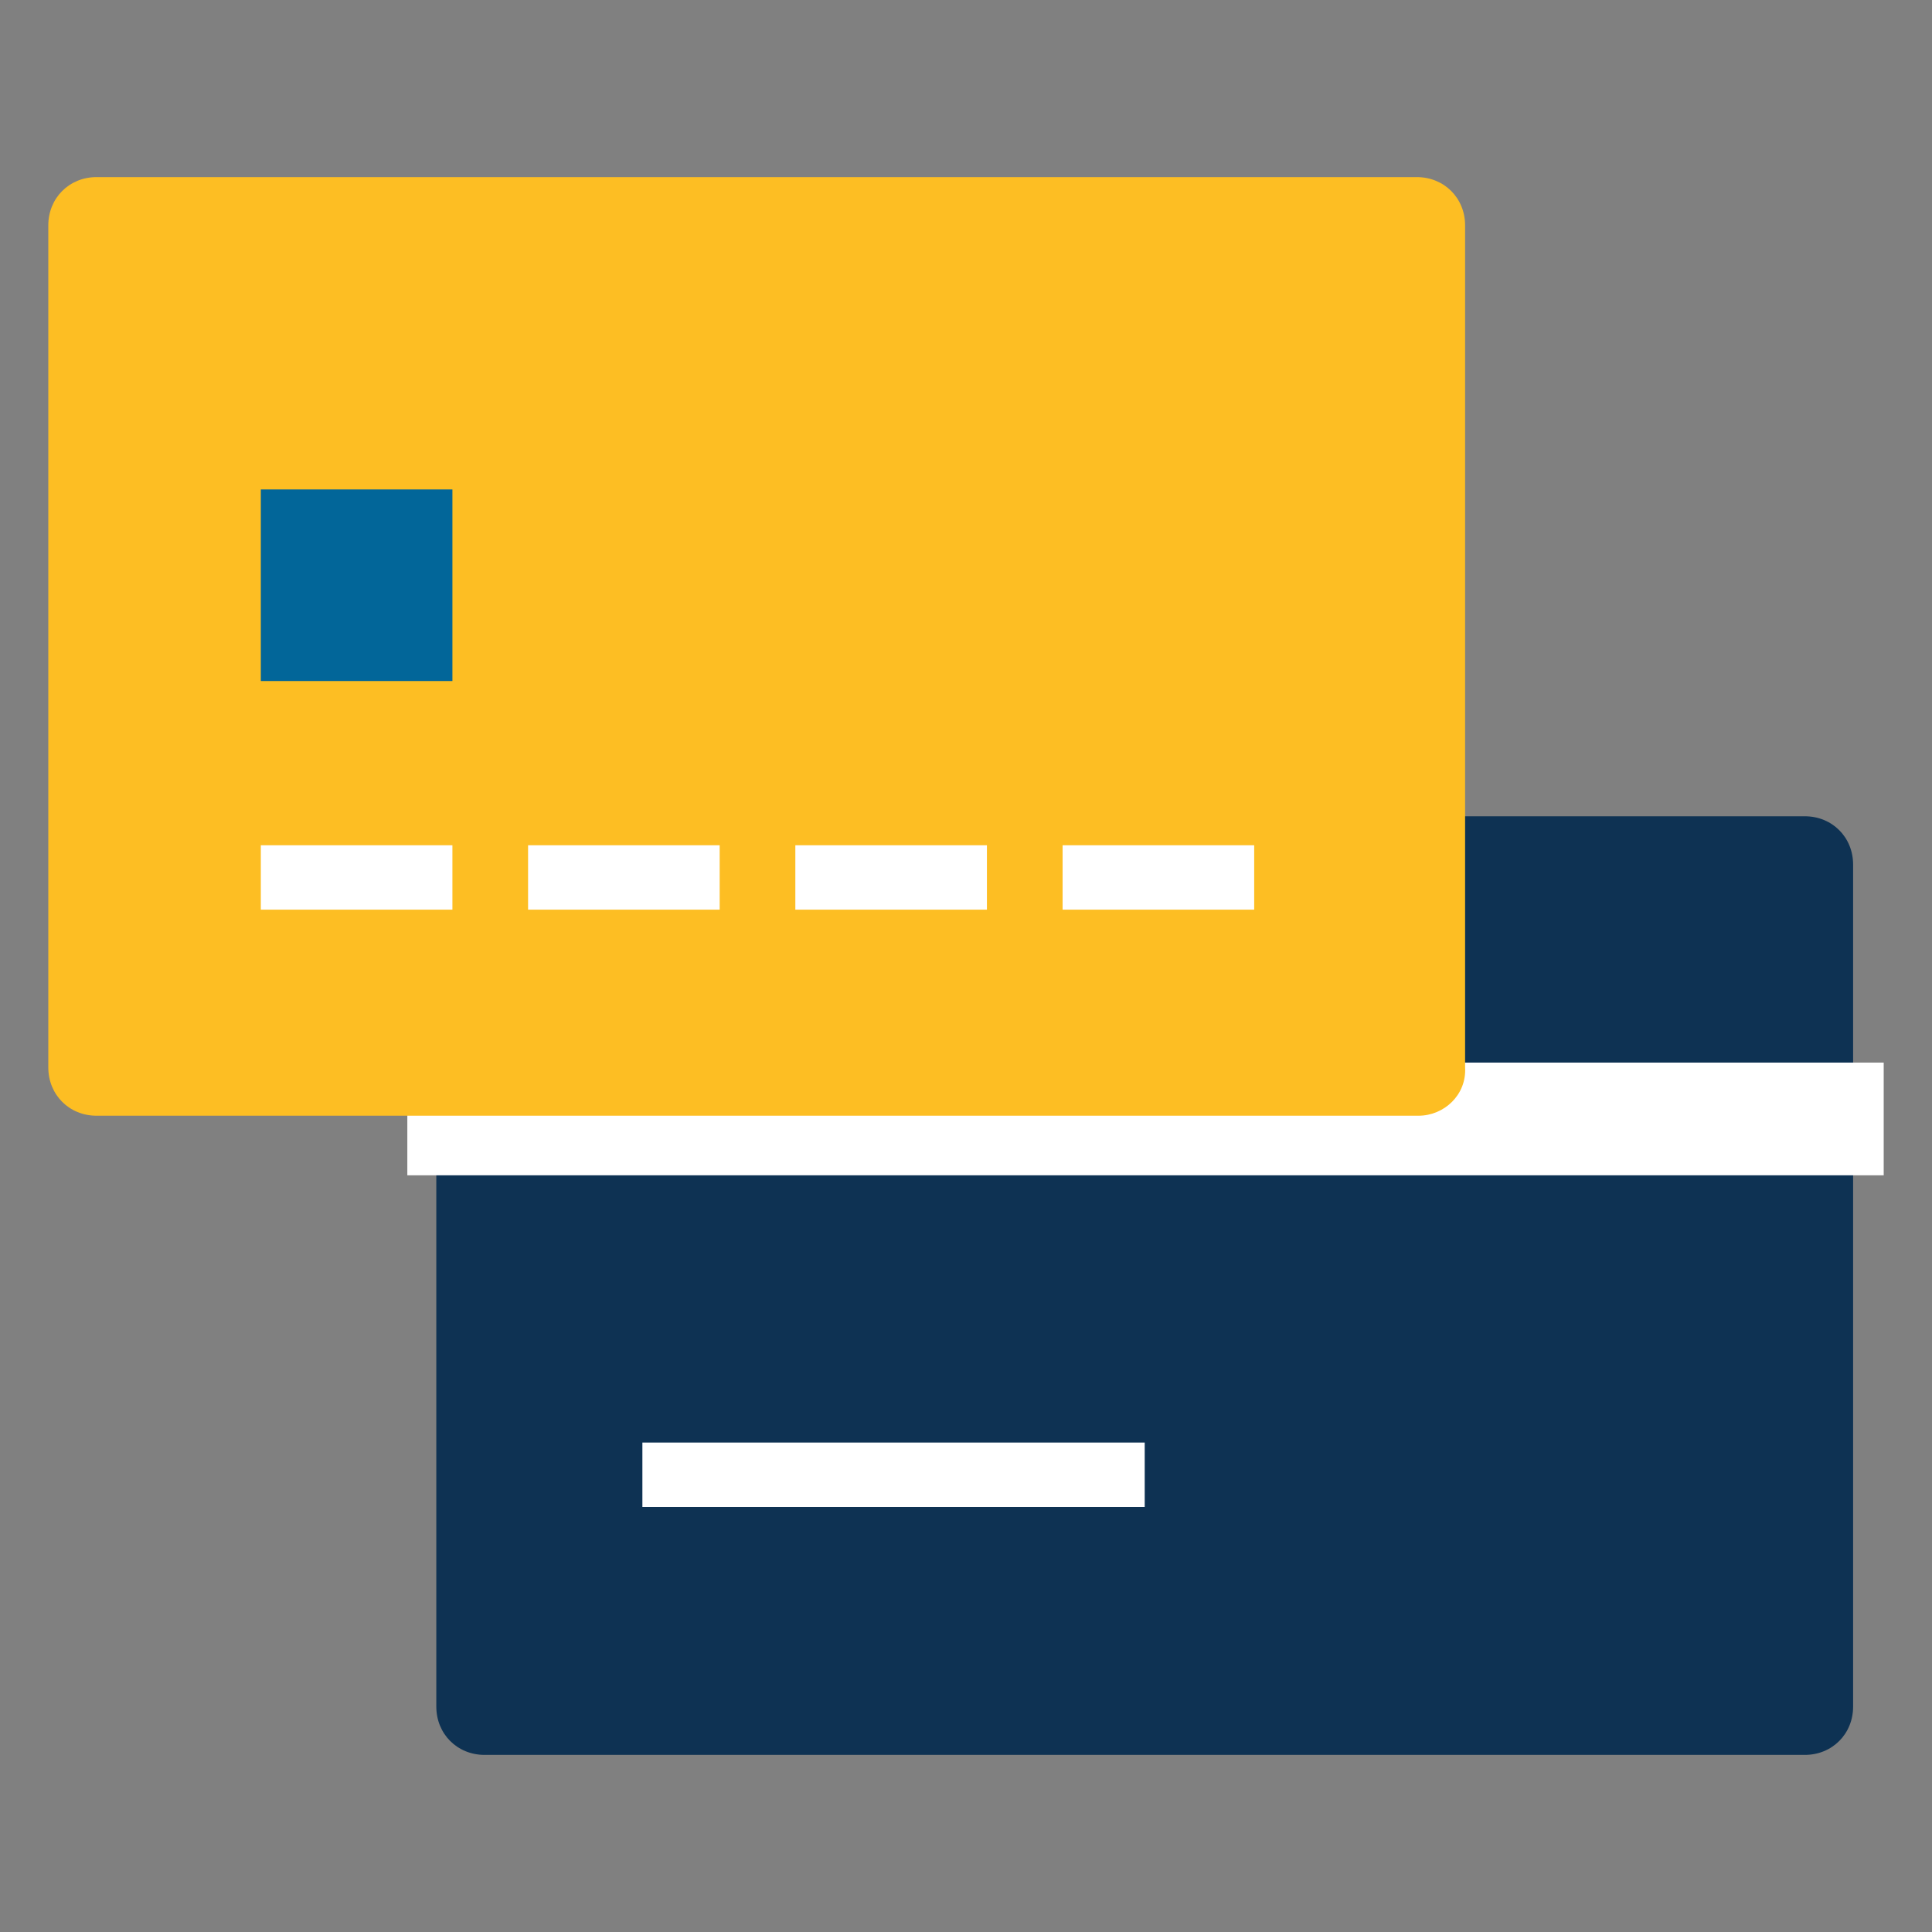
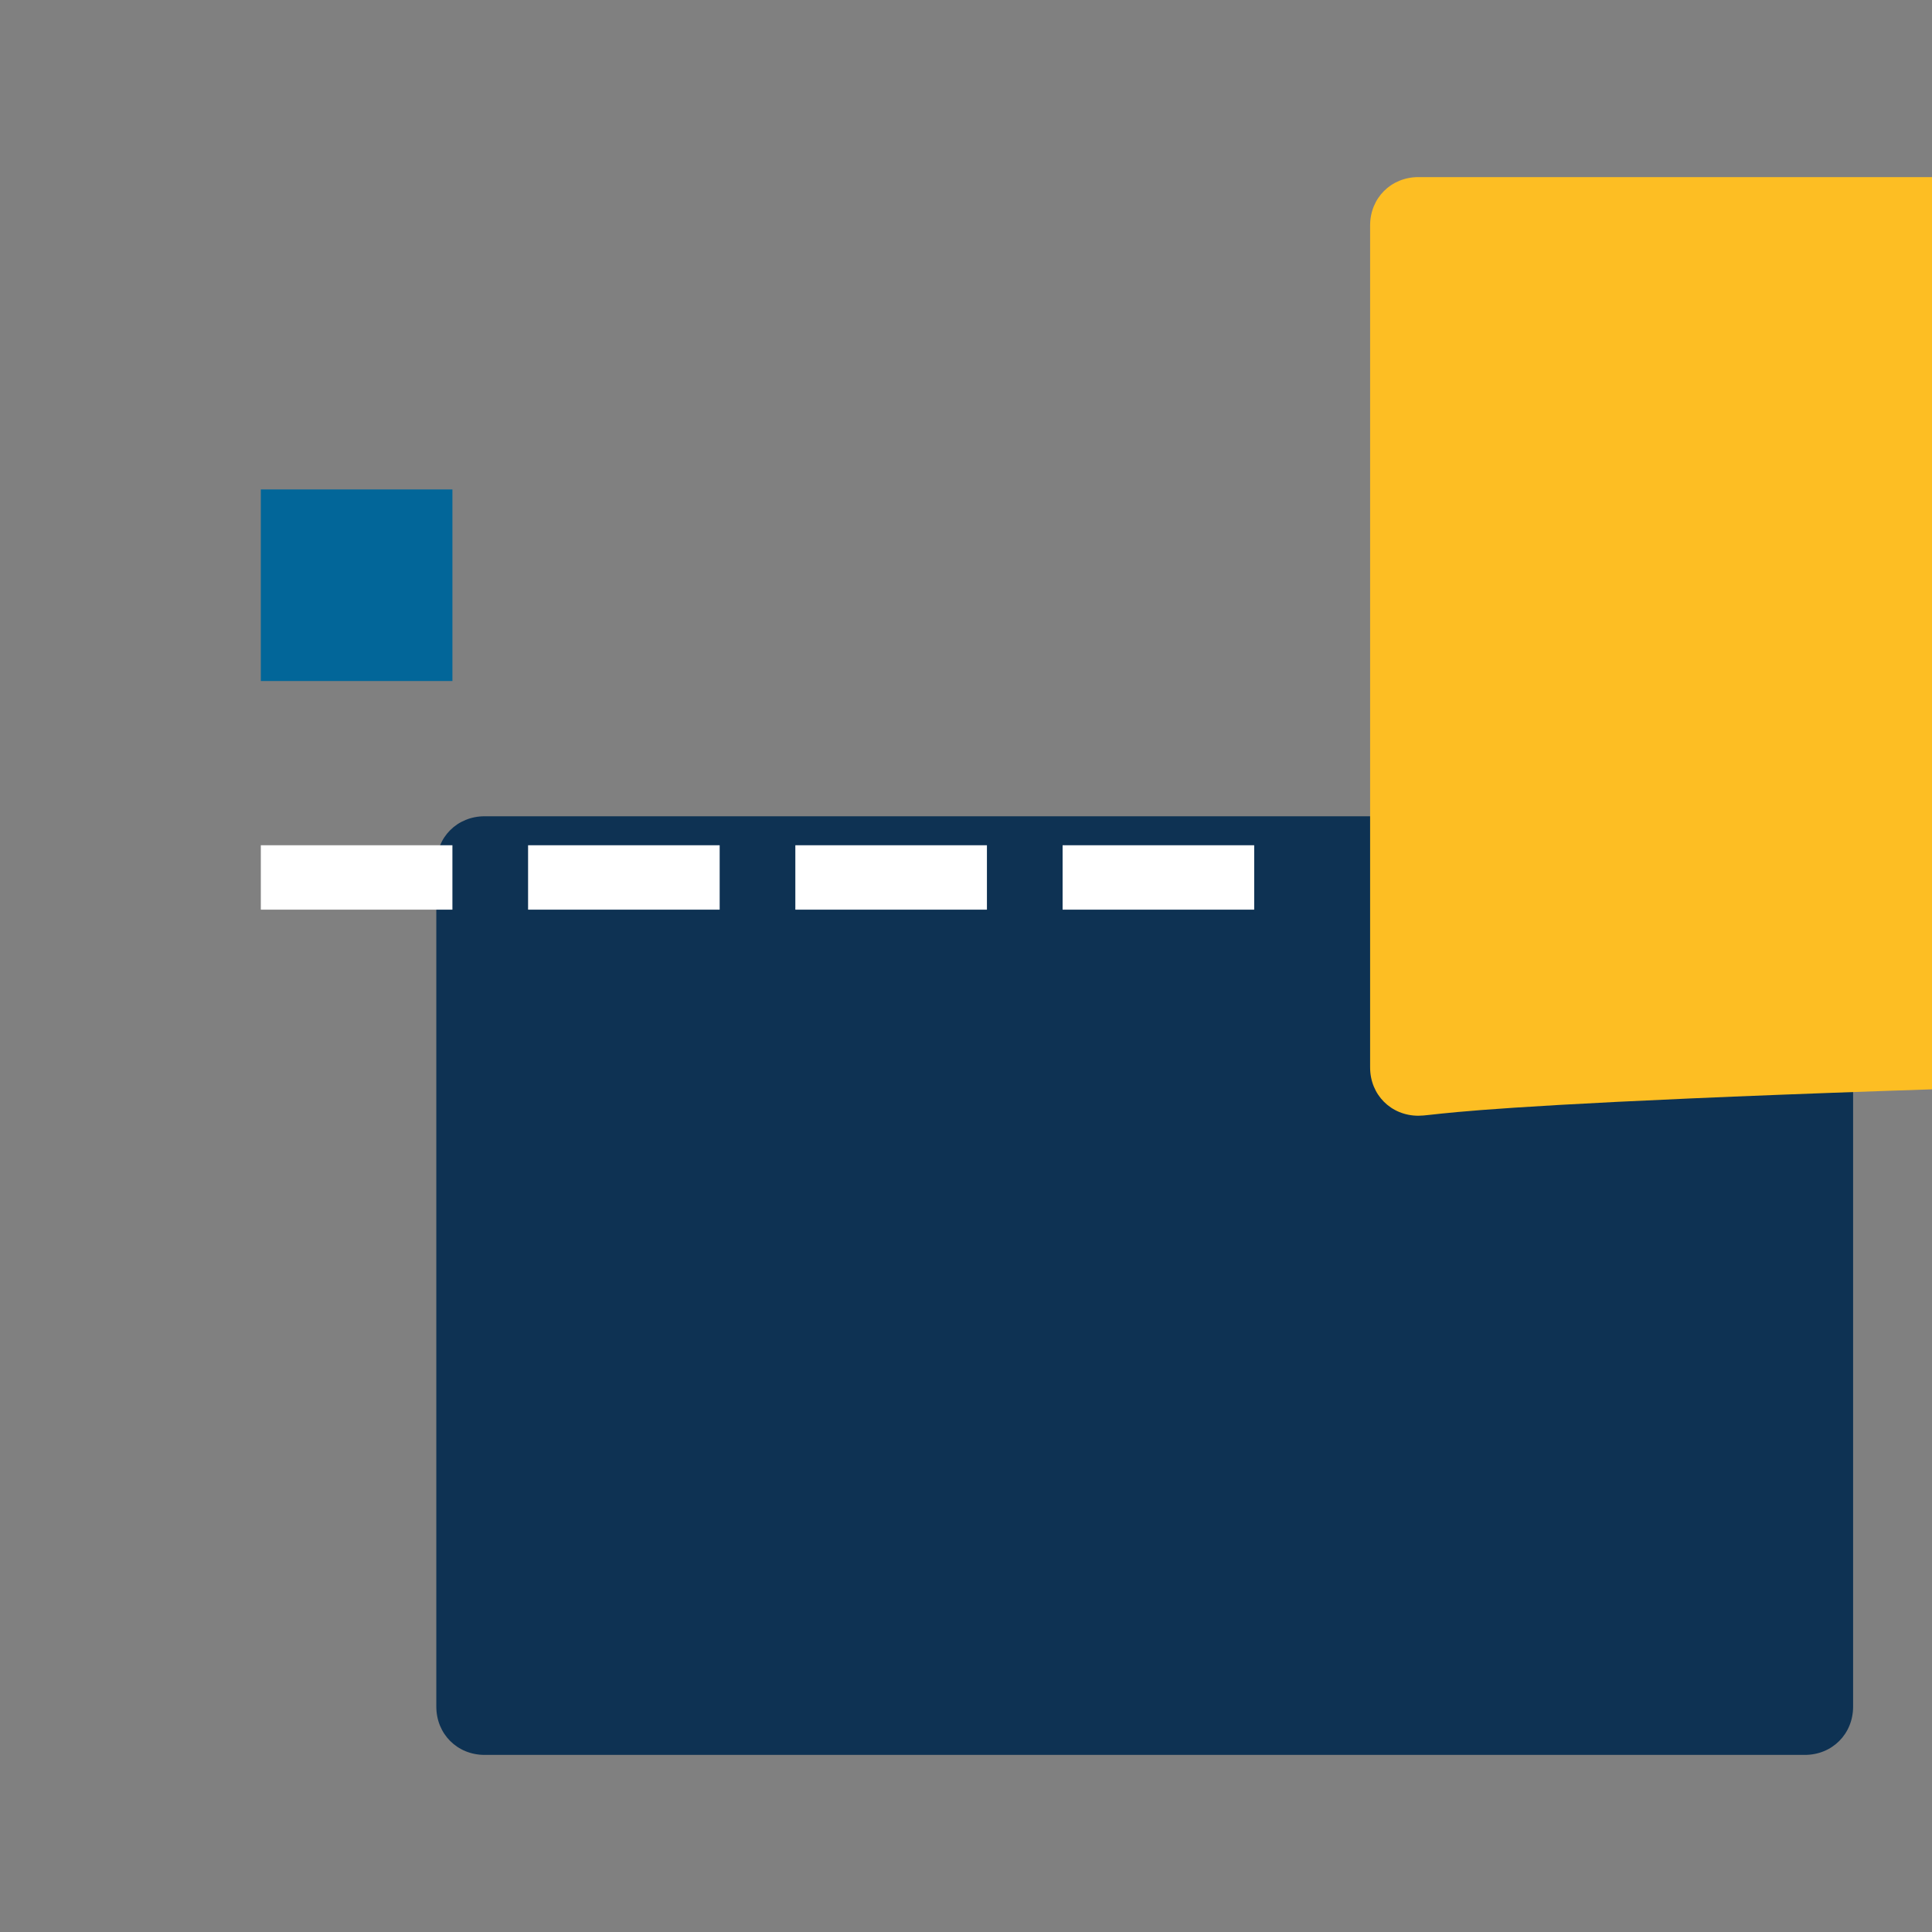
<svg xmlns="http://www.w3.org/2000/svg" version="1.1" x="0px" y="0px" viewBox="0 0 120 120" style="enable-background:new 0 0 120 120;" xml:space="preserve">
  <rect x="0" y="0" width="120" height="120" fill="#808080" stroke="none" />
  <style type="text/css">
	.st0{fill:#FDBE23;}
	.st1{fill:none;stroke:#026699;stroke-width:7;stroke-miterlimit:10;}
	.st2{fill:#026699;}
	.st3{fill:none;stroke:#0E3253;stroke-width:7;stroke-miterlimit:10;}
	.st4{fill:none;stroke:#0E3253;stroke-width:4;stroke-miterlimit:10;}
	.st5{fill:#FFFFFF;}
	.st6{fill:#026699;stroke:#036699;stroke-width:7;stroke-miterlimit:10;}
	.st7{fill:#036699;stroke:#036699;stroke-width:4;stroke-miterlimit:10;}
	.st8{fill:none;stroke:#026699;stroke-width:4;stroke-miterlimit:10;}
	.st9{fill:none;stroke:#FDBE23;stroke-width:7;stroke-miterlimit:10;}
	.st10{fill:none;stroke:#FDBE23;stroke-width:4;stroke-miterlimit:10;}
	.st11{fill:#FDBE24;}
	.st12{fill:#0E3253;}
	.st13{fill:#036699;}
	.st14{fill:#FCBD21;}
	.st15{fill:#026699;stroke:#036699;stroke-width:4;stroke-miterlimit:10;}
	.st16{fill:none;stroke:#FCBD21;stroke-width:4;stroke-miterlimit:10;}
	.st17{fill:#FCBD21;stroke:#FCBD21;stroke-miterlimit:10;}
	.st18{fill:none;stroke:#5F6672;stroke-width:7;stroke-miterlimit:10;}
	.st19{fill:none;stroke:#FCBD21;stroke-width:7;stroke-miterlimit:10;}
	.st20{fill:none;stroke:#036699;stroke-width:4;stroke-miterlimit:10;}
	.st21{fill:#FDBE23;stroke:#FCBD21;stroke-width:3;stroke-miterlimit:10;}
	.st22{fill:#FFFFFF;stroke:#FDBE23;stroke-width:7;stroke-miterlimit:10;}
	.st23{fill:none;stroke:#FFFFFF;stroke-width:7;stroke-miterlimit:10;}
	.st24{fill:none;stroke:#FFFFFF;stroke-width:4;stroke-miterlimit:10;}
	.st25{fill:#FDFEFE;}
</style>
  <g id="Layer_1">
    <g>
      <g>
        <path class="st12" d="M112.1,109h-82c-1.7,0-3-1.3-3-3V53.7c0-1.7,1.3-3,3-3h82c1.7,0,3,1.3,3,3V106     C115.1,107.7,113.8,109,112.1,109z" />
      </g>
-       <line class="st23" x1="25.3" y1="69.5" x2="117" y2="69.5" />
-       <line class="st24" x1="39.9" y1="91.6" x2="71.1" y2="91.6" />
-       <path class="st0" d="M88.1,69.3H6c-1.7,0-3-1.3-3-3V14c0-1.7,1.3-3,3-3h82c1.7,0,3,1.3,3,3v52.3C91.1,68,89.7,69.3,88.1,69.3z" />
+       <path class="st0" d="M88.1,69.3c-1.7,0-3-1.3-3-3V14c0-1.7,1.3-3,3-3h82c1.7,0,3,1.3,3,3v52.3C91.1,68,89.7,69.3,88.1,69.3z" />
      <line class="st24" x1="16.2" y1="54.5" x2="28.1" y2="54.5" />
      <line class="st24" x1="32.8" y1="54.5" x2="44.7" y2="54.5" />
      <line class="st24" x1="66" y1="54.5" x2="77.9" y2="54.5" />
      <line class="st24" x1="49.4" y1="54.5" x2="61.3" y2="54.5" />
      <g>
        <rect x="16.2" y="30.4" class="st2" width="11.9" height="11.9" />
      </g>
    </g>
  </g>
  <g id="Layer_2">
</g>
  <g id="Isolation_Mode">
</g>
</svg>